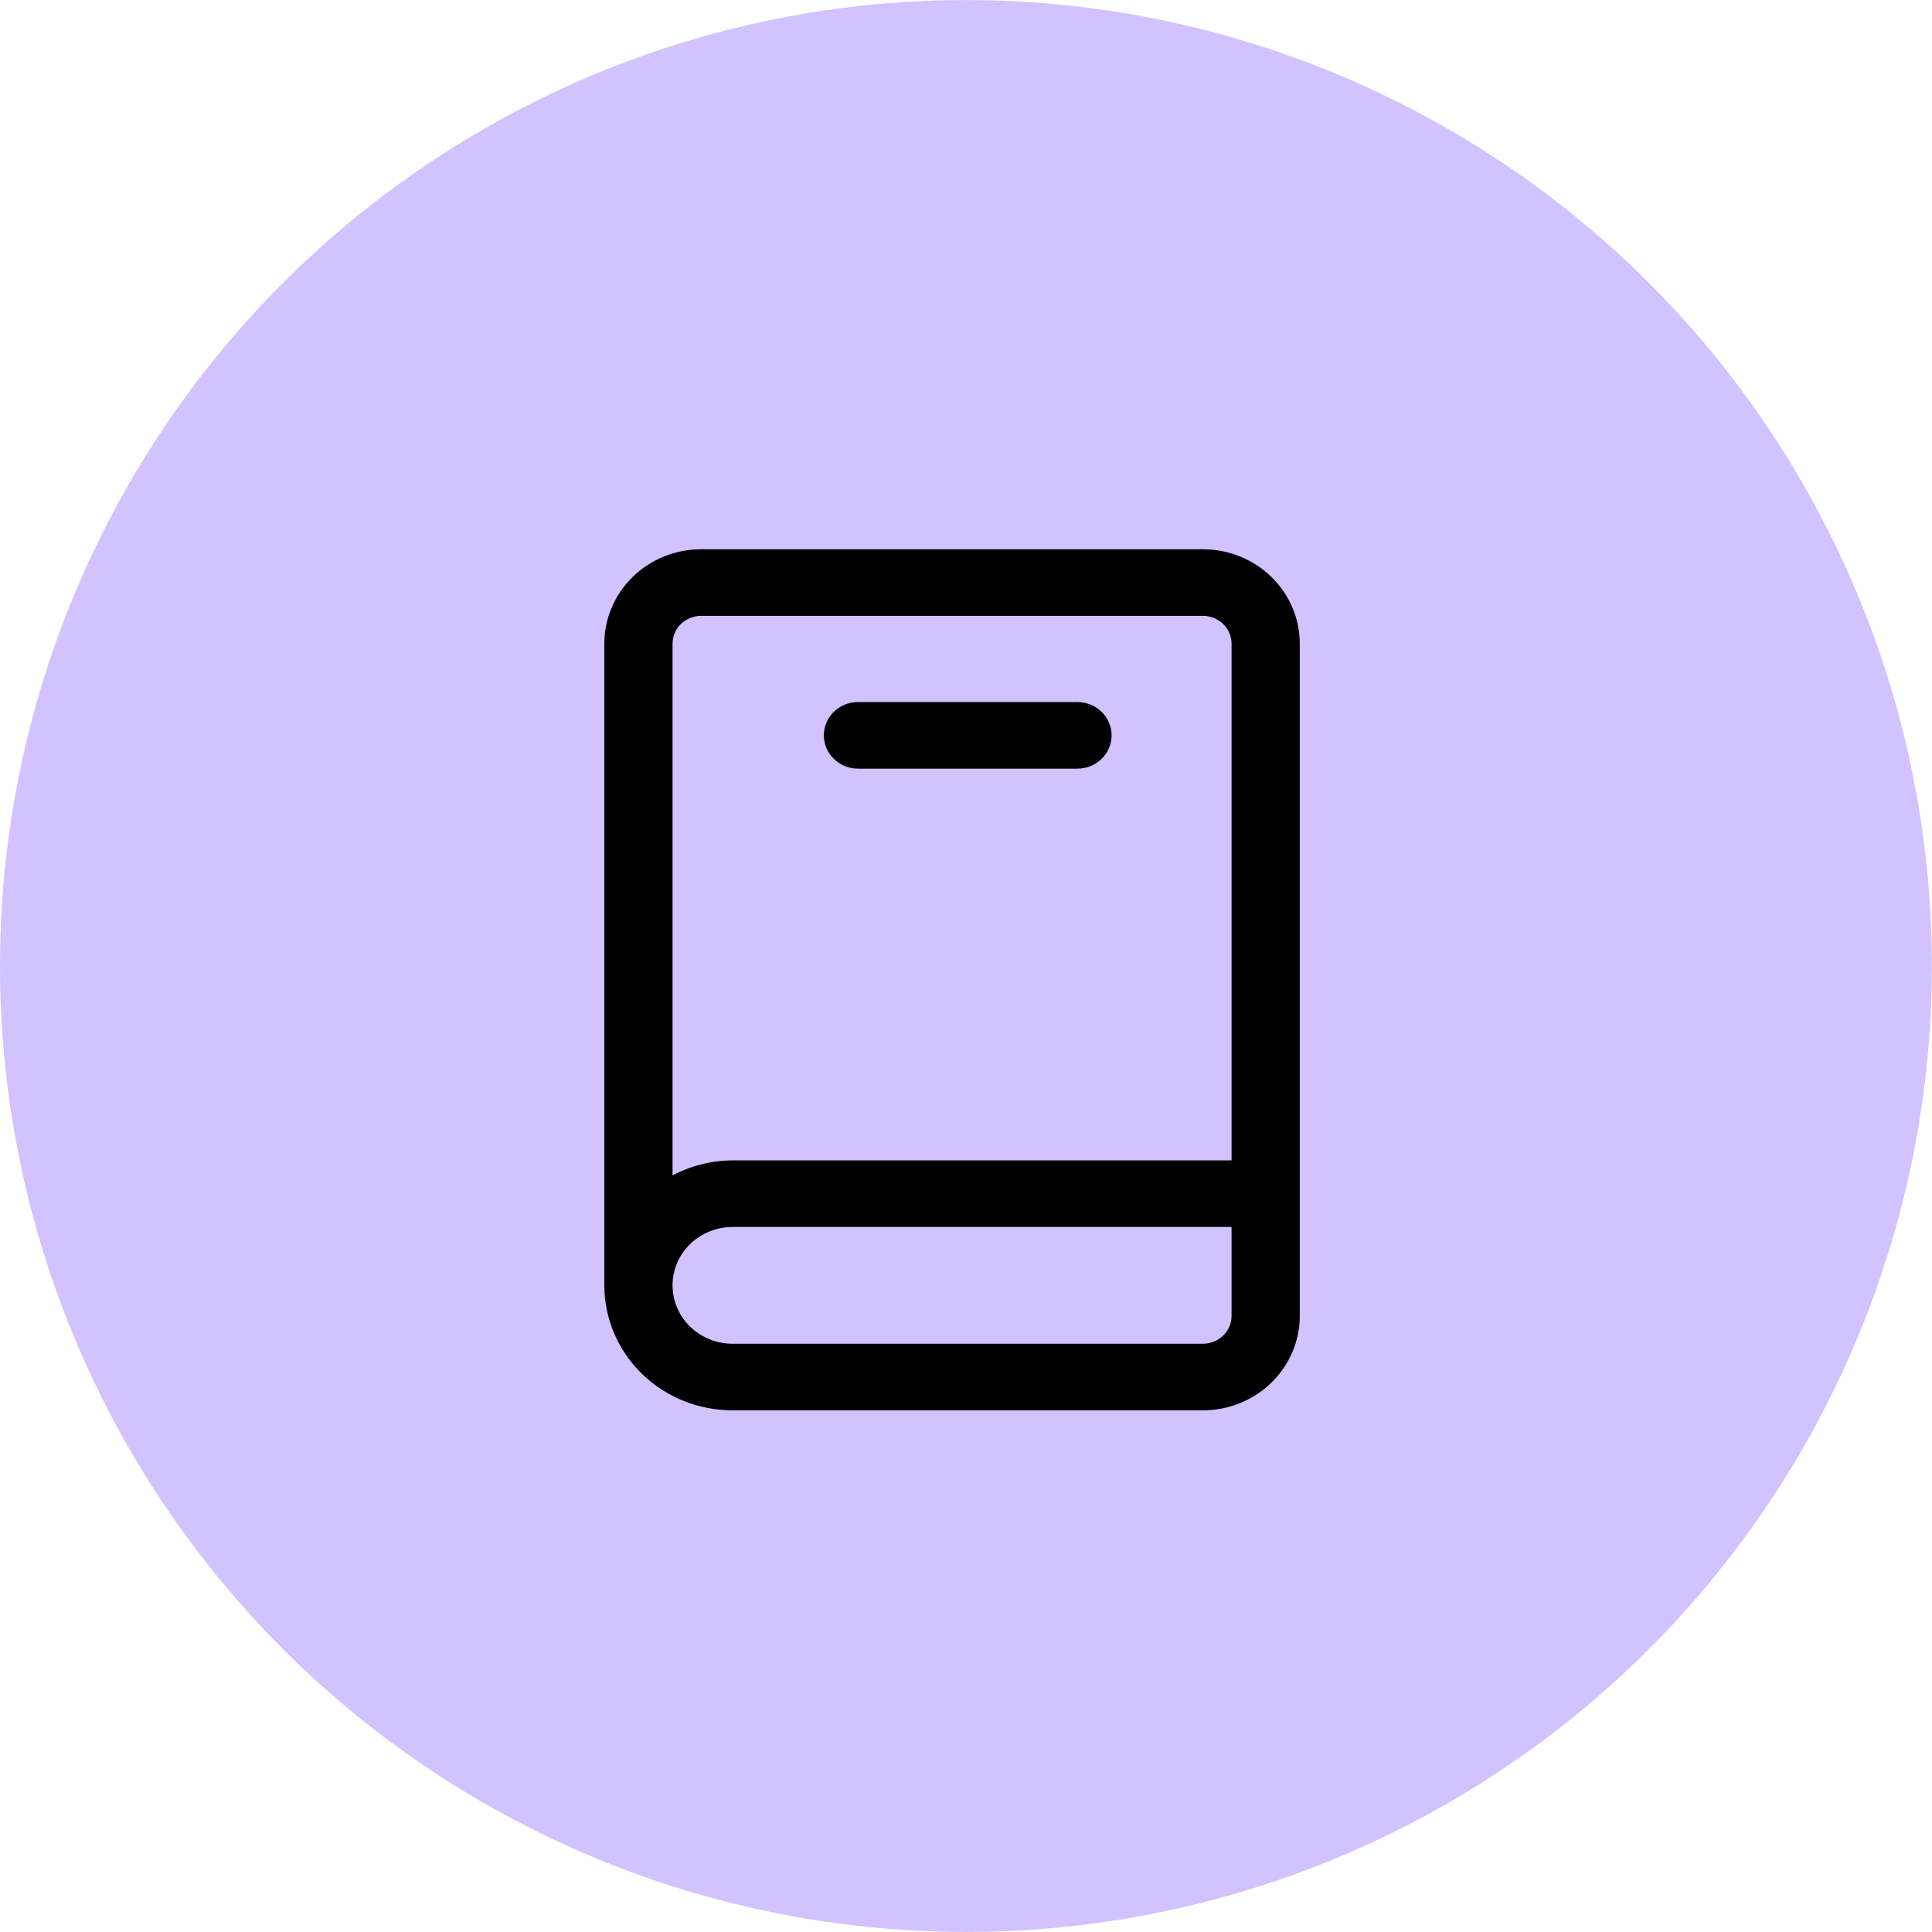
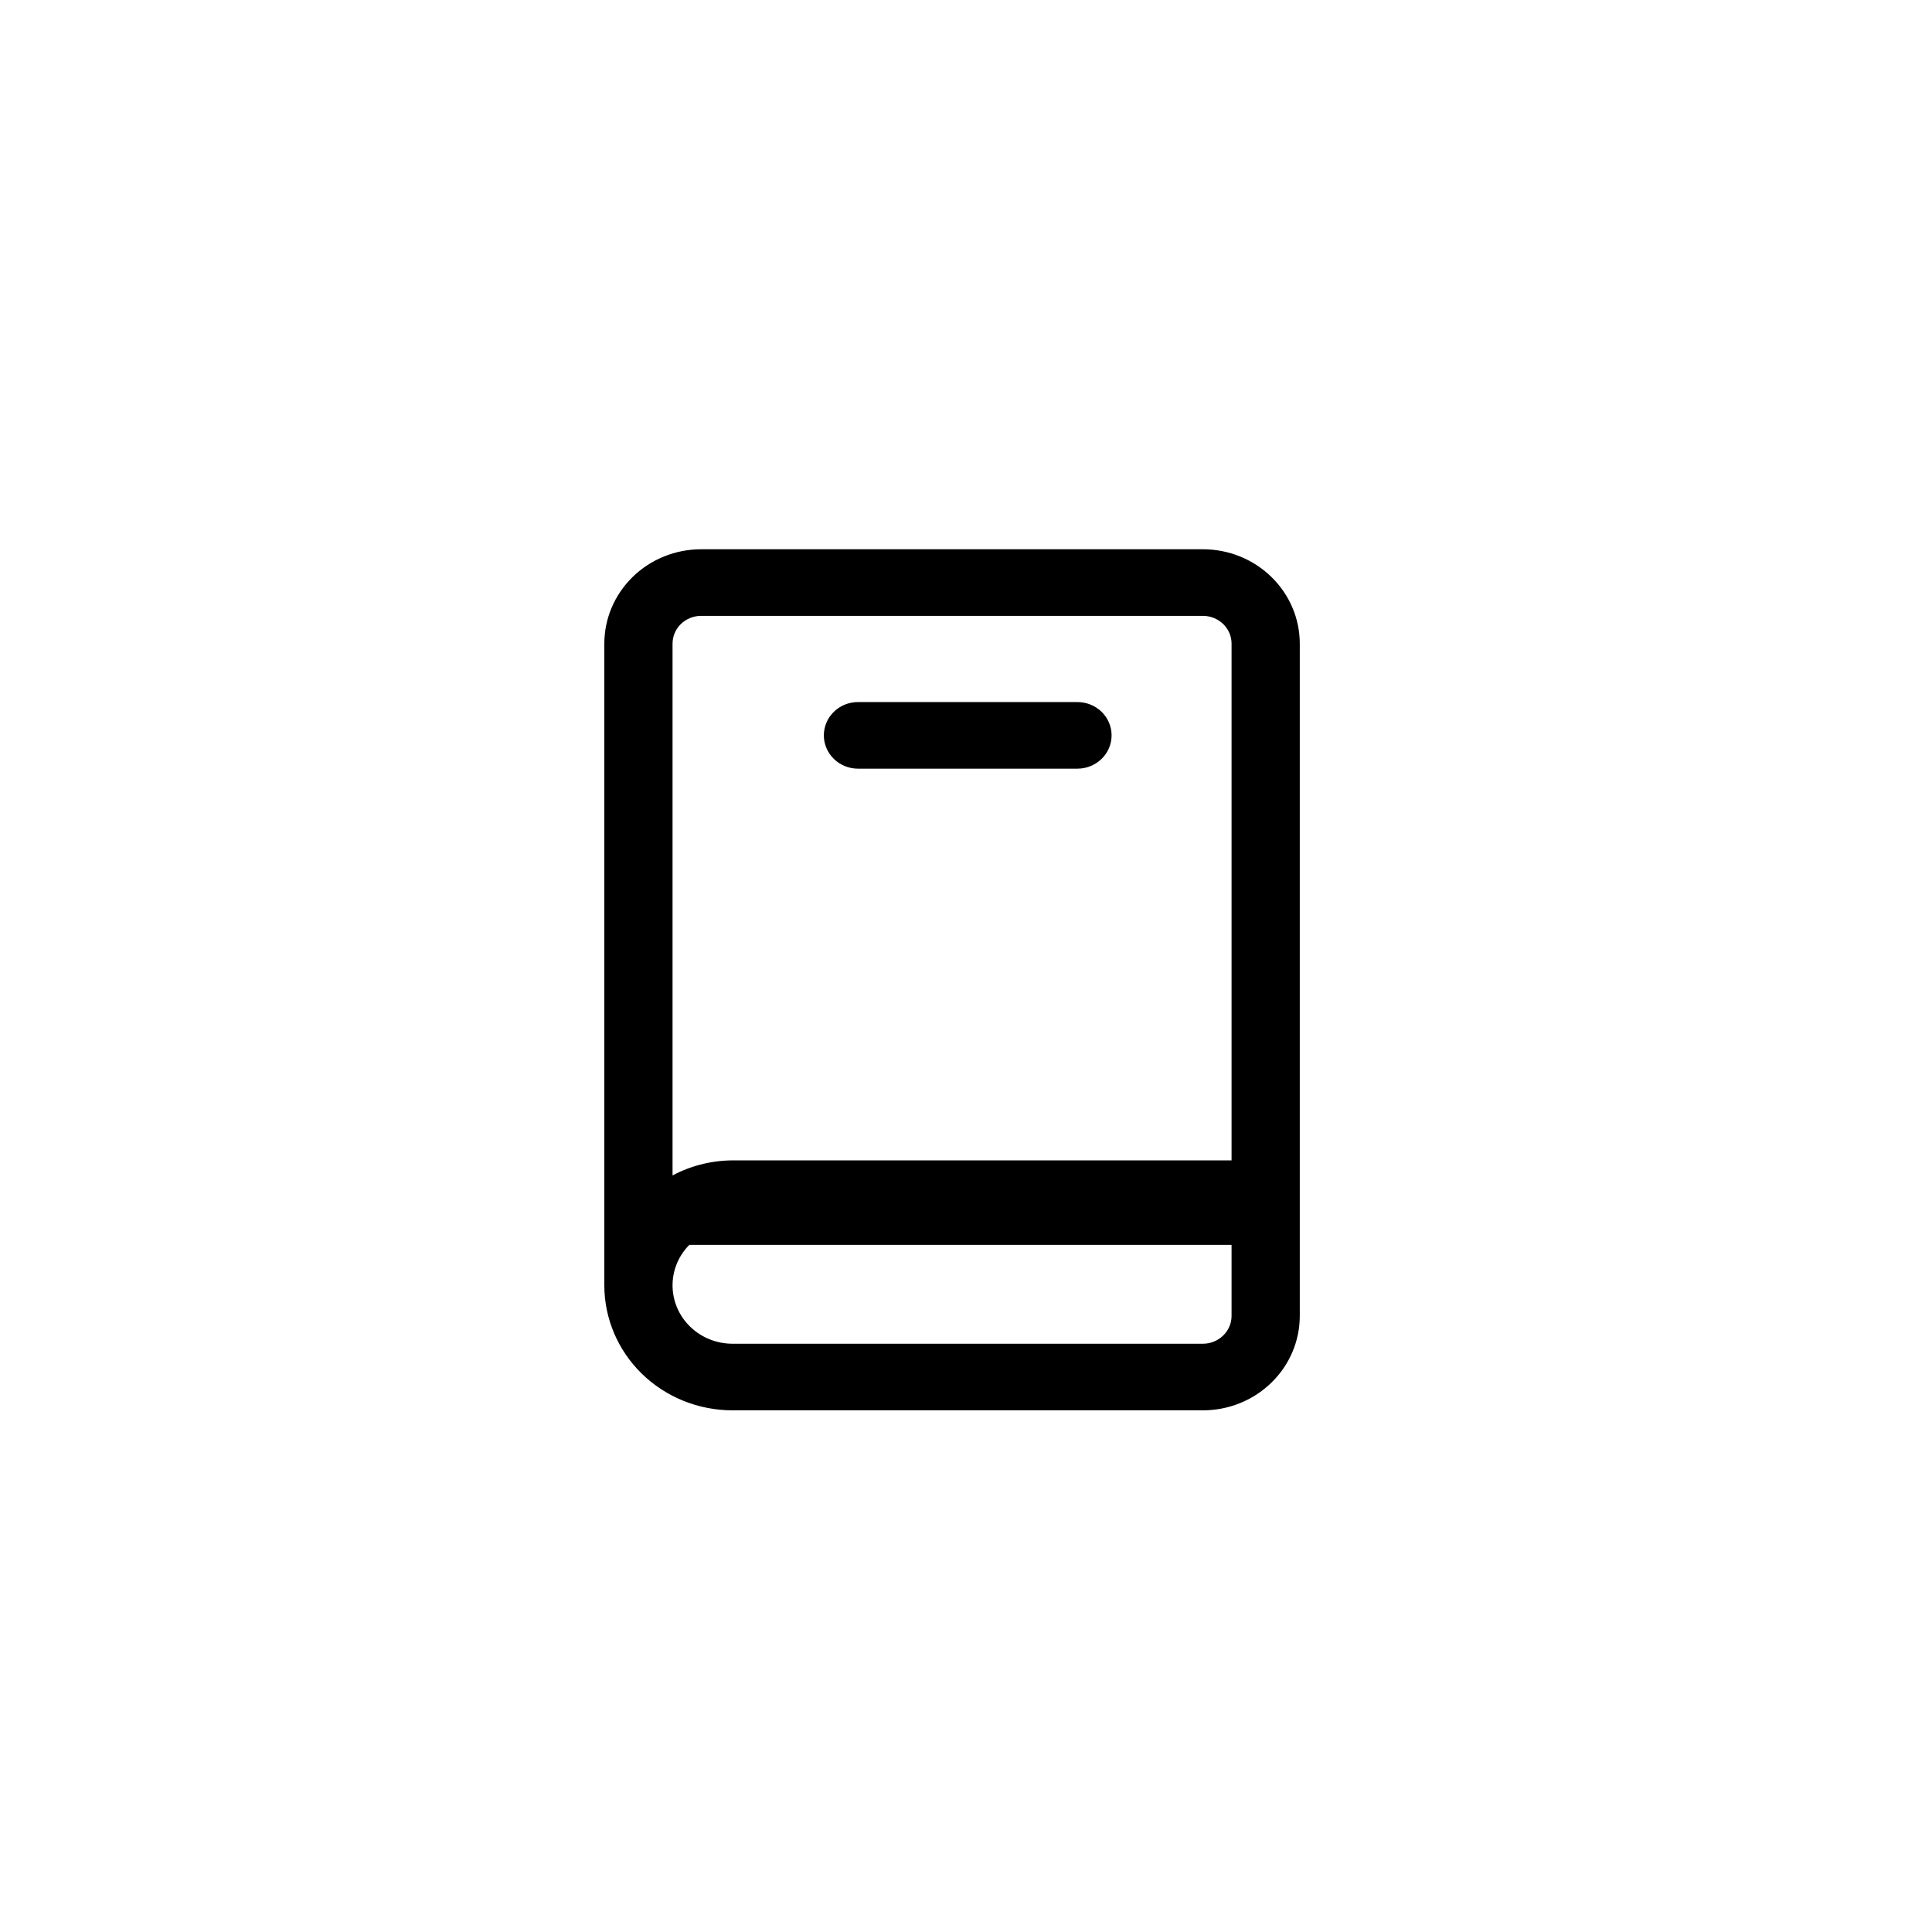
<svg xmlns="http://www.w3.org/2000/svg" width="32" height="32" viewBox="0 0 32 32" fill="none">
-   <circle cx="15.999" cy="16" r="15.999" fill="#D2C2FF" />
-   <path d="M17.846 12.686H14.21C14.073 12.686 13.94 12.632 13.843 12.537C13.746 12.443 13.691 12.314 13.691 12.18C13.691 12.045 13.746 11.917 13.843 11.822C13.94 11.727 14.073 11.674 14.21 11.674H17.846C17.984 11.674 18.116 11.727 18.214 11.822C18.311 11.917 18.366 12.045 18.366 12.18C18.366 12.314 18.311 12.443 18.214 12.537C18.116 12.632 17.984 12.686 17.846 12.686ZM19.924 9.143H11.613C11.2 9.143 10.803 9.303 10.511 9.588C10.219 9.873 10.055 10.259 10.055 10.661V21.289C10.055 21.826 10.274 22.341 10.663 22.721C11.053 23.101 11.581 23.314 12.133 23.314H19.924C20.338 23.314 20.734 23.154 21.026 22.869C21.319 22.584 21.483 22.198 21.483 21.796V10.661C21.483 10.259 21.319 9.873 21.026 9.588C20.734 9.303 20.338 9.143 19.924 9.143ZM20.444 21.796C20.444 21.93 20.389 22.058 20.292 22.153C20.194 22.248 20.062 22.302 19.924 22.302H12.133C11.857 22.302 11.593 22.195 11.398 22.005C11.203 21.815 11.094 21.558 11.094 21.289C11.094 21.021 11.203 20.764 11.398 20.574C11.593 20.384 11.857 20.277 12.133 20.277H20.444V21.796ZM12.133 19.265C11.767 19.267 11.408 19.364 11.094 19.546V10.661C11.094 10.527 11.148 10.398 11.246 10.303C11.343 10.209 11.475 10.155 11.613 10.155H19.924C20.062 10.155 20.194 10.209 20.292 10.303C20.389 10.398 20.444 10.527 20.444 10.661V19.265H12.133Z" fill="black" stroke="black" stroke-width="0.091" />
+   <path d="M17.846 12.686H14.21C14.073 12.686 13.94 12.632 13.843 12.537C13.746 12.443 13.691 12.314 13.691 12.18C13.691 12.045 13.746 11.917 13.843 11.822C13.94 11.727 14.073 11.674 14.21 11.674H17.846C17.984 11.674 18.116 11.727 18.214 11.822C18.311 11.917 18.366 12.045 18.366 12.18C18.366 12.314 18.311 12.443 18.214 12.537C18.116 12.632 17.984 12.686 17.846 12.686ZM19.924 9.143H11.613C11.2 9.143 10.803 9.303 10.511 9.588C10.219 9.873 10.055 10.259 10.055 10.661V21.289C10.055 21.826 10.274 22.341 10.663 22.721C11.053 23.101 11.581 23.314 12.133 23.314H19.924C20.338 23.314 20.734 23.154 21.026 22.869C21.319 22.584 21.483 22.198 21.483 21.796V10.661C21.483 10.259 21.319 9.873 21.026 9.588C20.734 9.303 20.338 9.143 19.924 9.143ZM20.444 21.796C20.444 21.93 20.389 22.058 20.292 22.153C20.194 22.248 20.062 22.302 19.924 22.302H12.133C11.857 22.302 11.593 22.195 11.398 22.005C11.203 21.815 11.094 21.558 11.094 21.289C11.094 21.021 11.203 20.764 11.398 20.574H20.444V21.796ZM12.133 19.265C11.767 19.267 11.408 19.364 11.094 19.546V10.661C11.094 10.527 11.148 10.398 11.246 10.303C11.343 10.209 11.475 10.155 11.613 10.155H19.924C20.062 10.155 20.194 10.209 20.292 10.303C20.389 10.398 20.444 10.527 20.444 10.661V19.265H12.133Z" fill="black" stroke="black" stroke-width="0.091" />
</svg>